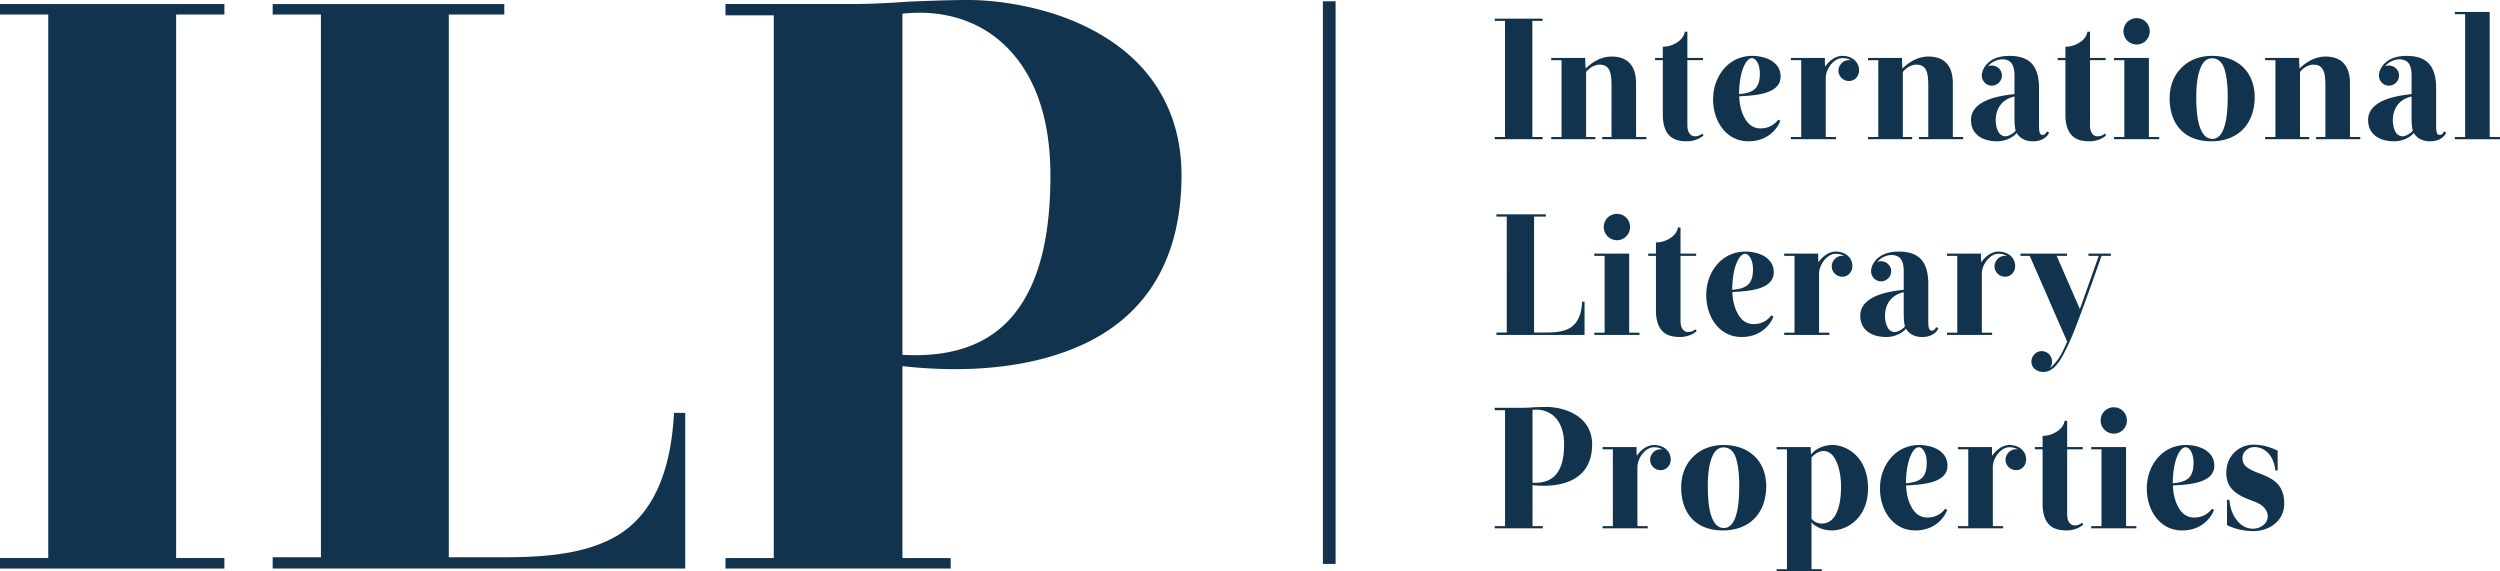
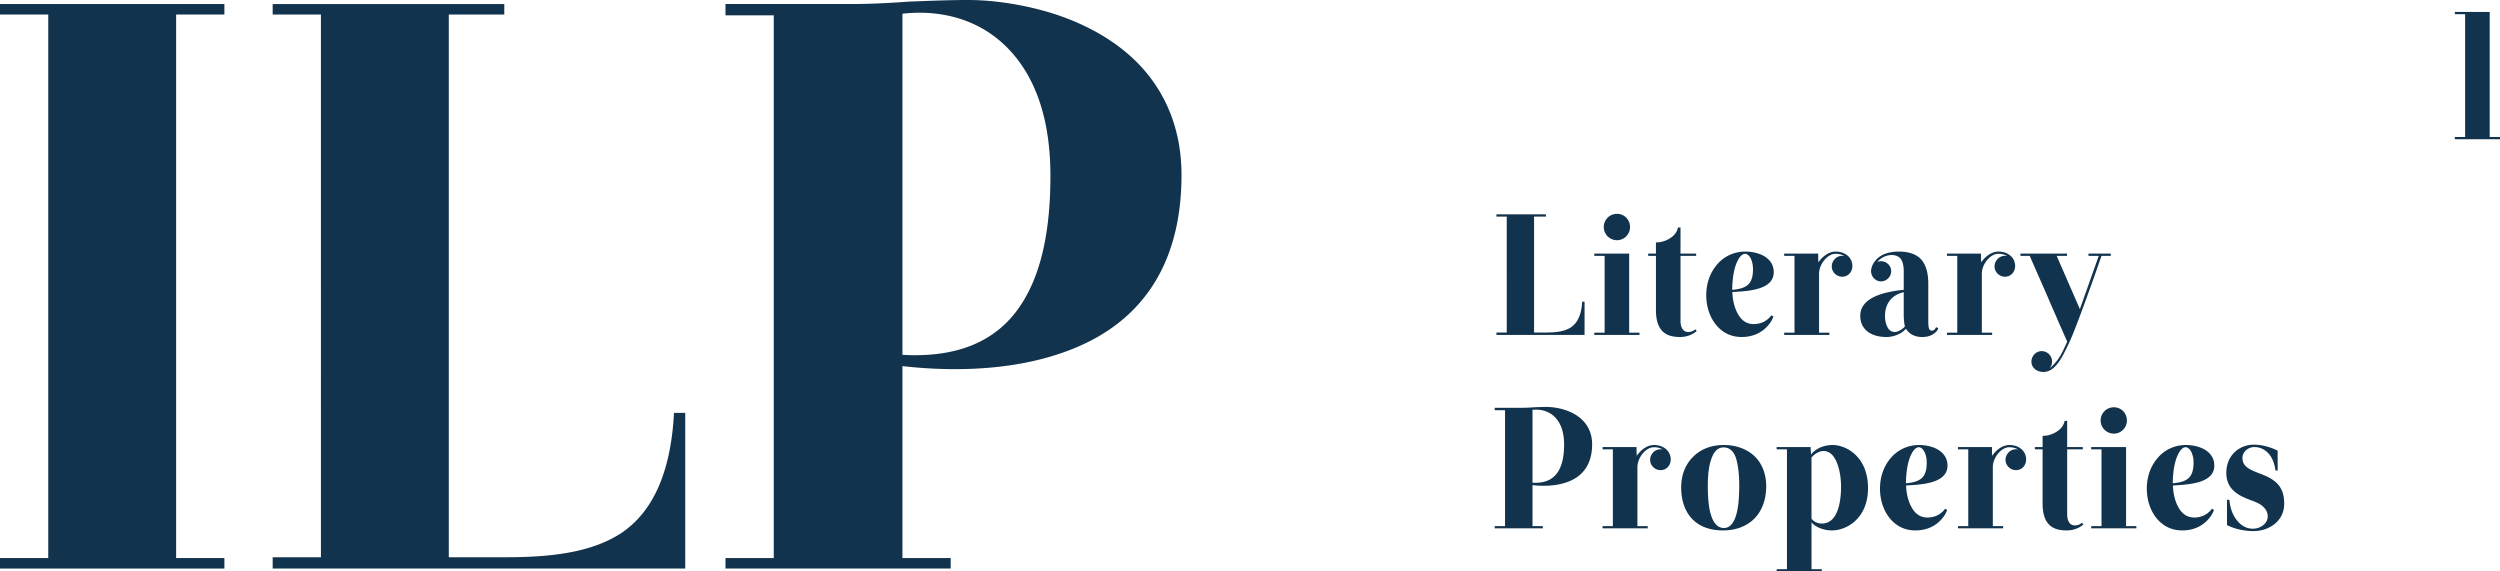
<svg xmlns="http://www.w3.org/2000/svg" data-name="Logo" viewBox="0 0 558.926 127.753">
  <path fill="#12334d" d="M0 .901v2.346h10.788v121.515H0v2.349h50.167v-2.349H39.379V3.247h10.788V.901H0z" />
  <g fill="#12334d">
    <path d="M100.337 124.583h12.766c10.25 0 19.419-1.079 26.072-5.589 6.473-4.507 10.788-12.8 11.509-26.684h2.515v34.799H60.961v-2.527h10.788V3.246H60.961V.902h51.784v2.344h-12.408v121.337zM201.758 79.33c12.946.721 21.216-3.425 26.253-10.819 5.034-7.391 6.831-17.667 6.831-29.207 0-14.425-4.315-23.796-10.608-29.568-6.293-5.769-14.563-7.572-22.475-6.67v76.265zm10.788 47.778h-50.348v-2.346h10.791V3.425h-10.791V.901h28.053c3.775 0 8.09-.18 12.946-.541 4.676-.18 9.169-.361 13.307-.361 5.214 0 12.405.901 19.597 3.245 7.011 2.344 14.025 6.129 19.239 11.898 5.214 5.772 8.811 13.704 8.811 23.979 0 19.473-8.45 31.013-20.498 37.142-12.047 6.129-27.509 7.214-41.894 5.589v42.908h10.788v2.346zM342.97 74.34h2.727c2.189 0 4.149-.231 5.569-1.194 1.383-.961 2.304-2.732 2.459-5.698h.535v7.431h-19.701v-.538h2.304V48.426h-2.304v-.501h11.059v.501h-2.648v25.915zM361.509 47.811a2.937 2.937 0 00-2.955 2.963c0 1.577 1.307 2.929 2.955 2.929s2.918-1.352 2.918-2.929c0-1.656-1.268-2.963-2.918-2.963m-5.067 9.394v-.501h7.794v17.675h2.304v.501h-10.098v-.501h2.304V57.205h-2.304zM379.323 73.995c-.577.617-1.997 1.346-3.648 1.346-1.115 0-2.496-.115-3.572-.924-1.076-.808-1.884-2.31-1.884-5.045V57.203h-1.727v-.501h1.727v-2.501a5.855 5.855 0 003.189-.961c.924-.58 1.575-1.425 1.727-2.389h.577v5.851h3.493v.501h-3.493v14.481c0 1.808.766 2.541 1.727 2.541.772 0 1.307-.349 1.575-.617a.879.879 0 00.152.192c.118.115.197.194.158.194M391.915 60.171c0-2.042-.884-3.425-1.769-3.425-.614 0-1.268.614-1.842 1.924-.577 1.31-1 3.349-1.037 6.124 3.417-.27 4.648-1.428 4.648-4.622m4.566 10.587c-.307.924-1.037 2.042-2.186 2.966-1.152.924-2.769 1.617-4.915 1.617-2.614 0-4.572-1.194-5.915-2.966s-1.997-4.082-1.997-6.391c0-2.735.921-5.16 2.496-6.932 1.535-1.772 3.763-2.808 6.259-2.808 1.383 0 2.958.307 4.225 1.037 1.231.772 2.11 1.887 2.11 3.583 0 1.848-1.268 2.927-3.07 3.544-1.806.614-4.067.769-6.183.884.039 1.425.346 3.237 1.115 4.659.727 1.425 1.842 2.504 3.648 2.504 1.076 0 1.994-.307 2.648-.732.653-.425 1.115-.924 1.307-1.231l.459.268zM410.412 56.243c.924 0 1.845.268 2.535.808.693.538 1.152 1.31 1.189 2.349.039 1.346-.921 2.465-2.265 2.465-1.268 0-2.344-1.042-2.344-2.313 0-.73.349-1.346.845-1.808a2.294 2.294 0 011.961-.501c-.31-.192-.921-.499-1.961-.499-.884 0-1.763.538-2.456 1.346-.69.808-1.228 1.963-1.228 3.082v13.205h2.304v.501h-10.098v-.501h2.304V57.203h-2.304v-.499h7.603v.924c0 .231 0 .462.037.654v.386c.808-1.194 2.228-2.425 3.879-2.425M423.618 74.227c.769 0 1.96-.772 2.268-1.273-.155-.577-.268-1.462-.268-2.735v-4.89c-2.806.62-4.189 2.698-4.189 5.315 0 .924.192 1.811.541 2.465.304.654.879 1.118 1.648 1.118m-3.916-15.673c.268-.118.651-.155.842-.155 1.228 0 2.268 1 2.268 2.234s-1.039 2.273-2.268 2.273-2.225-1.042-2.225-2.273c0-.732.346-1.811 1.307-2.735.918-.924 2.456-1.653 4.876-1.653 2.11 0 3.763.499 4.879 1.614 1.113 1.118 1.727 2.966 1.727 5.586V71.8c0 .732.037 1.234.152 1.58.076.346.307.538.654.538.459 0 .766-.346.918-.769l.504.192c-.039.27-.27.732-.848 1.155-.575.462-1.42.848-2.763.848-1.96 0-3.037-.924-3.611-1.848-.884 1.039-2.572 1.848-4.377 1.848-1.535 0-2.994-.346-4.07-1.115-1.076-.772-1.766-1.966-1.766-3.659 0-1.848 1.115-3.158 2.879-4.084 1.766-.921 4.186-1.422 6.839-1.69v-4.2c0-1.425-.349-2.386-.808-2.887-.501-.501-1.228-.693-1.884-.693-1.228 0-2.496.654-3.222 1.541M446.802 56.243c.924 0 1.845.268 2.535.808.693.538 1.152 1.31 1.189 2.349.039 1.346-.921 2.465-2.265 2.465-1.268 0-2.344-1.042-2.344-2.313 0-.73.349-1.346.845-1.808a2.294 2.294 0 011.961-.501c-.31-.192-.921-.499-1.961-.499-.882 0-1.763.538-2.456 1.346-.69.808-1.228 1.963-1.228 3.082v13.205h2.304v.501h-10.098v-.501h2.304V57.203h-2.304v-.499h7.603v.924c0 .231 0 .462.037.654v.386c.808-1.194 2.228-2.425 3.879-2.425M454.168 80.849c0-1.194.961-2.349 2.304-2.349 1.192 0 2.304.963 2.304 2.349 0 .654-.268 1.194-.538 1.462.425-.268.997-.848 1.69-1.73.69-.887 1.423-2.313 2.228-4.2-.037-.115-.194-.462-.462-1.079-.268-.577-.575-1.349-1-2.27-.42-.924-.842-1.963-1.344-3.082a166.472 166.472 0 01-1.496-3.467c-1.192-2.732-2.575-5.851-4.07-9.279h-2.073v-.501h10.408v.501h-2.304l5.183 11.901 4.222-11.901h-2.301v-.501h4.991v.501h-2.073c-.192.541-.462 1.31-.808 2.273-.651 1.963-1.535 4.349-2.459 6.929-.961 2.62-1.839 5.005-2.611 6.972-.763 2.003-1.38 3.349-2.265 5.121-.882 1.769-1.803 3.237-2.955 4.042a3.174 3.174 0 01-1.924.617c-1.42 0-2.648-.924-2.648-2.31" />
  </g>
-   <path fill="#12334d" d="M342.588 30.626h2.301v.501h-10.712v-.501h2.304V4.672h-2.304V4.17h10.712v.502h-2.301v25.954z" />
  <g fill="#12334d">
-     <path d="M349.111 13.452h-2.304v-.501h7.603c0 .887.039 1.465.076 1.966v.423c.499-.499 1.344-1.234 2.344-1.769 1-.541 2.189-.927 3.456-.927 3.572 0 5.49 2.003 5.49 6.008v11.974h2.304v.501h-9.87v-.501h2.076V19.153c0-2.927-.386-4.698-2.687-4.698-.732 0-1.386.307-1.884.614-.496.346-.921.772-1.113 1.042v14.515h2.073v.501h-9.867v-.501h2.304V13.452zM380.858 30.242c-.577.617-1.997 1.346-3.648 1.346-1.115 0-2.496-.115-3.572-.924-1.076-.808-1.884-2.31-1.884-5.045V13.45h-1.727v-.501h1.727v-2.501a5.855 5.855 0 003.189-.961c.924-.58 1.575-1.425 1.727-2.389h.577v5.851h3.496v.501h-3.496v14.481c0 1.808.766 2.541 1.727 2.541.772 0 1.307-.349 1.575-.617a.879.879 0 00.152.192c.118.115.197.194.158.194M393.45 16.417c0-2.039-.884-3.425-1.769-3.425-.614 0-1.268.614-1.842 1.924-.577 1.31-1 3.349-1.037 6.124 3.417-.27 4.648-1.428 4.648-4.622m4.566 10.588c-.307.924-1.037 2.042-2.186 2.966-1.152.924-2.769 1.617-4.915 1.617-2.614 0-4.572-1.194-5.915-2.966-1.344-1.769-1.997-4.082-1.997-6.391 0-2.735.921-5.16 2.496-6.932 1.535-1.772 3.763-2.808 6.259-2.808 1.383 0 2.958.307 4.225 1.037 1.231.772 2.11 1.887 2.11 3.583 0 1.848-1.268 2.927-3.07 3.544-1.806.614-4.067.769-6.183.884.039 1.425.346 3.237 1.115 4.659.727 1.425 1.842 2.504 3.648 2.504 1.076 0 1.994-.307 2.651-.732.651-.425 1.113-.924 1.304-1.231l.459.268zM411.908 12.49c.924 0 1.845.268 2.535.808.693.538 1.152 1.31 1.189 2.349.039 1.346-.921 2.465-2.265 2.465-1.268 0-2.344-1.042-2.344-2.313 0-.73.349-1.346.845-1.808a2.294 2.294 0 011.961-.501c-.31-.192-.921-.499-1.961-.499-.884 0-1.763.538-2.456 1.346-.69.808-1.228 1.963-1.228 3.082v13.205h2.304v.501H400.39v-.501h2.304V13.451h-2.304v-.499h7.603v.924c0 .231 0 .462.037.653v.386c.808-1.194 2.228-2.425 3.879-2.425M419.932 13.452h-2.304v-.501h7.603c0 .887.039 1.465.076 1.966v.423c.499-.499 1.344-1.234 2.344-1.769 1-.541 2.189-.927 3.456-.927 3.572 0 5.49 2.003 5.49 6.008v11.974h2.304v.501h-9.87v-.501h2.076V19.153c0-2.927-.386-4.698-2.687-4.698-.732 0-1.386.307-1.884.614-.496.346-.921.772-1.113 1.042v14.515h2.073v.501h-9.867v-.501h2.304V13.452zM448.375 30.471c.772 0 1.958-.769 2.268-1.27-.152-.577-.268-1.462-.268-2.735v-4.89c-2.806.62-4.189 2.699-4.189 5.315 0 .924.192 1.811.541 2.465.304.653.879 1.115 1.648 1.115m-3.916-15.67c.268-.118.651-.155.842-.155 1.228 0 2.268 1 2.268 2.234s-1.039 2.273-2.268 2.273-2.225-1.042-2.225-2.273c0-.732.346-1.811 1.307-2.735.918-.924 2.456-1.653 4.876-1.653 2.11 0 3.763.499 4.879 1.614 1.11 1.118 1.727 2.966 1.727 5.583v8.357c0 .732.037 1.234.152 1.58.076.346.307.538.654.538.459 0 .766-.346.921-.769l.501.192c-.039.27-.27.732-.848 1.155-.575.462-1.42.848-2.763.848-1.96 0-3.037-.924-3.611-1.848-.884 1.039-2.572 1.848-4.377 1.848-1.535 0-2.994-.346-4.07-1.118-1.076-.769-1.766-1.963-1.766-3.656 0-1.848 1.115-3.158 2.879-4.084 1.766-.921 4.186-1.422 6.839-1.693v-4.197c0-1.425-.349-2.386-.808-2.887-.501-.501-1.228-.693-1.884-.693-1.228 0-2.496.654-3.222 1.541M470.87 30.242c-.577.617-1.997 1.346-3.648 1.346-1.115 0-2.496-.115-3.572-.924-1.076-.808-1.884-2.31-1.884-5.045V13.45h-1.727v-.501h1.727v-2.501a5.855 5.855 0 003.189-.961c.924-.58 1.575-1.425 1.727-2.389h.577v5.851h3.493v.501h-3.493v14.481c0 1.808.766 2.541 1.727 2.541.772 0 1.307-.349 1.575-.617a.879.879 0 00.152.192c.118.115.197.194.158.194M477.699 4.058a2.94 2.94 0 00-2.958 2.963c0 1.577 1.31 2.929 2.958 2.929s2.918-1.352 2.918-2.929c0-1.656-1.268-2.963-2.918-2.963m-5.068 9.394v-.501h7.794v17.675h2.304v.501h-10.098v-.501h2.304V13.452h-2.304zM494.556 13.029c-1.152 0-2.037.732-2.611 2.234-.617 1.501-.924 3.62-.924 6.312 0 2.659.192 5.048.769 6.741.575 1.693 1.459 2.735 2.842 2.735 1.268 0 2.152-1.042 2.687-2.775.535-1.693.732-4.079.732-6.701 0-2.656-.273-4.735-.772-6.276-.535-1.501-1.456-2.27-2.724-2.27m9.524 8.664c0 2.772-.808 5.236-2.42 7.008-1.614 1.772-4.073 2.887-7.259 2.887s-5.493-1.039-7.028-2.735c-1.535-1.693-2.304-4.118-2.304-6.893 0-2.732.924-5.082 2.611-6.777 1.653-1.693 3.991-2.693 6.912-2.693 2.803 0 5.222.924 6.873 2.501 1.653 1.577 2.614 3.927 2.614 6.701M508.715 13.452h-2.304v-.501h7.603c0 .887.039 1.465.076 1.966v.423c.499-.499 1.344-1.234 2.344-1.769 1-.541 2.189-.927 3.456-.927 3.572 0 5.49 2.003 5.49 6.008v11.974h2.304v.501h-9.87v-.501h2.076V19.153c0-2.927-.386-4.698-2.687-4.698-.732 0-1.386.307-1.884.614-.496.346-.921.772-1.113 1.042v14.515h2.073v.501h-9.867v-.501h2.304V13.452zM537.158 30.471c.769 0 1.958-.769 2.268-1.27-.155-.577-.268-1.462-.268-2.735v-4.89c-2.806.62-4.189 2.699-4.189 5.315 0 .924.192 1.811.541 2.465.304.653.879 1.115 1.648 1.115m-3.915-15.67c.268-.118.651-.155.842-.155 1.228 0 2.268 1 2.268 2.234s-1.039 2.273-2.268 2.273-2.225-1.042-2.225-2.273c0-.732.346-1.811 1.307-2.735.918-.924 2.456-1.653 4.876-1.653 2.11 0 3.763.499 4.879 1.614 1.11 1.118 1.727 2.966 1.727 5.583v8.357c0 .732.037 1.234.152 1.58.076.346.307.538.654.538.459 0 .766-.346.918-.769l.504.192c-.039.27-.27.732-.848 1.155-.575.462-1.42.848-2.763.848-1.96 0-3.037-.924-3.611-1.848-.884 1.039-2.572 1.848-4.377 1.848-1.535 0-2.994-.346-4.07-1.118-1.076-.769-1.766-1.963-1.766-3.656 0-1.848 1.115-3.158 2.879-4.084 1.766-.921 4.186-1.422 6.839-1.693v-4.197c0-1.425-.349-2.386-.808-2.887-.501-.501-1.228-.693-1.884-.693-1.228 0-2.496.654-3.222 1.541" />
-   </g>
+     </g>
  <path fill="#12334d" d="M548.827 2.67v.502h2.304v27.452h-2.304v.505h10.099v-.505h-2.305V2.67h-7.794z" />
  <g fill="#12334d">
    <path d="M342.626 107.923c2.763.152 4.529-.732 5.605-2.313 1.073-1.577 1.456-3.772 1.456-6.236 0-3.082-.918-5.082-2.262-6.315-1.346-1.231-3.113-1.62-4.8-1.428v16.292zm2.305 10.203h-10.755v-.499h2.307V91.712h-2.307v-.541h5.991c.806 0 1.727-.039 2.766-.115a74.7 74.7 0 012.839-.076c1.113 0 2.648.192 4.189.693 1.496.499 2.994 1.31 4.107 2.541 1.115 1.234 1.884 2.927 1.884 5.121 0 4.158-1.808 6.622-4.38 7.932-2.572 1.307-5.876 1.538-8.946 1.194v9.166h2.304v.499zM369.802 99.489c.924 0 1.845.268 2.535.811.693.535 1.152 1.307 1.189 2.344.039 1.352-.921 2.465-2.265 2.465-1.268 0-2.344-1.037-2.344-2.307 0-.732.349-1.352.845-1.811a2.293 2.293 0 011.961-.499c-.31-.192-.921-.504-1.961-.504-.884 0-1.763.541-2.456 1.349-.69.808-1.228 1.963-1.228 3.082v13.208h2.304v.499h-10.098v-.499h2.304v-17.174h-2.304v-.501h7.603v.924c0 .231 0 .462.037.656v.383c.808-1.194 2.228-2.425 3.879-2.425M385.349 100.026c-1.152 0-2.037.735-2.611 2.234-.617 1.501-.924 3.62-.924 6.315 0 2.656.192 5.045.769 6.741.575 1.693 1.459 2.732 2.842 2.732 1.268 0 2.152-1.039 2.687-2.769.541-1.699.73-4.084.73-6.704 0-2.656-.27-4.738-.769-6.276-.535-1.501-1.456-2.273-2.724-2.273m9.524 8.665c0 2.775-.808 5.239-2.42 7.008-1.614 1.772-4.073 2.887-7.259 2.887s-5.493-1.037-7.028-2.732c-1.535-1.693-2.304-4.118-2.304-6.89 0-2.738.921-5.087 2.611-6.78 1.653-1.693 3.991-2.696 6.912-2.696 2.803 0 5.222.927 6.873 2.504 1.653 1.577 2.614 3.927 2.614 6.698M404.999 115.967c.344.465 1.113 1.079 2.304 1.079 1.845 0 2.918-1.27 3.532-2.963.614-1.656.769-3.696.769-5.276 0-2.155-.386-4.158-1.037-5.622-.654-1.462-1.614-2.349-2.845-2.349-1.189 0-2.265.851-2.724 1.465v13.667zm-.115-14.32c.307-.465.884-.963 1.727-1.428a6.888 6.888 0 013.113-.73c1.42 0 3.456.614 5.067 2.158 1.611 1.538 2.842 3.927 2.842 7.47s-1.268 5.887-2.918 7.394c-1.651 1.501-3.648 2.076-5.146 2.076-1.228 0-2.304-.307-3.073-.69-.766-.386-1.304-.811-1.496-1.158v10.512h2.304v.501h-10.098v-.501h2.304v-26.799h-2.304v-.501h7.603c0 .577.037 1.039.076 1.386v.31zM430.759 103.416c0-2.042-.884-3.428-1.769-3.428-.614 0-1.268.62-1.842 1.927-.577 1.31-1 3.352-1.037 6.124 3.417-.268 4.648-1.425 4.648-4.622m4.566 10.59c-.307.921-1.037 2.039-2.186 2.963-1.152.924-2.769 1.617-4.915 1.617-2.614 0-4.572-1.194-5.915-2.963-1.344-1.772-1.997-4.082-1.997-6.391 0-2.735.921-5.16 2.496-6.932 1.535-1.772 3.763-2.811 6.259-2.811 1.383 0 2.96.307 4.225 1.039 1.231.769 2.11 1.884 2.11 3.583 0 1.845-1.268 2.924-3.07 3.544-1.806.614-4.067.766-6.183.882.039 1.425.346 3.237 1.115 4.659.727 1.425 1.842 2.504 3.648 2.504 1.076 0 1.994-.307 2.648-.732.653-.423 1.115-.921 1.307-1.234l.459.273zM449.26 99.489c.921 0 1.845.268 2.535.811.693.535 1.152 1.307 1.189 2.344.039 1.352-.921 2.465-2.265 2.465-1.268 0-2.344-1.037-2.344-2.307 0-.732.349-1.352.845-1.811a2.293 2.293 0 011.961-.499c-.31-.192-.921-.504-1.961-.504-.884 0-1.763.541-2.456 1.349-.69.808-1.228 1.963-1.228 3.082v13.208h2.304v.499h-10.098v-.499h2.304v-17.174h-2.304v-.501h7.603v.924c0 .231 0 .462.037.656v.383c.808-1.194 2.228-2.425 3.879-2.425M465.767 117.239c-.577.617-1.997 1.346-3.648 1.346-1.115 0-2.496-.115-3.572-.921-1.076-.808-1.884-2.31-1.884-5.042v-12.169h-1.727v-.504h1.727v-2.501a5.84 5.84 0 003.189-.963c.924-.577 1.575-1.425 1.727-2.389h.577v5.853h3.496v.504h-3.496v14.476c0 1.811.766 2.541 1.727 2.541.769 0 1.307-.346 1.575-.614.039.076.115.152.152.192.118.115.197.192.158.192M472.595 91.056a2.938 2.938 0 00-2.955 2.963c0 1.58 1.307 2.929 2.955 2.929s2.918-1.349 2.918-2.929c0-1.653-1.268-2.963-2.918-2.963m-5.067 9.397v-.504h7.794v17.678h2.304v.499h-10.098v-.499h2.304v-17.174h-2.304zM490.41 103.416c0-2.042-.884-3.428-1.769-3.428-.614 0-1.268.62-1.842 1.927-.577 1.31-1 3.352-1.037 6.124 3.417-.268 4.648-1.425 4.648-4.622m4.566 10.59c-.307.921-1.037 2.039-2.186 2.963-1.152.924-2.769 1.617-4.915 1.617-2.614 0-4.572-1.194-5.915-2.963-1.344-1.772-1.997-4.082-1.997-6.391 0-2.735.921-5.16 2.496-6.932 1.535-1.772 3.763-2.811 6.259-2.811 1.383 0 2.958.307 4.225 1.039 1.231.769 2.11 1.884 2.11 3.583 0 1.845-1.268 2.924-3.07 3.544-1.806.614-4.067.766-6.183.882.039 1.425.346 3.237 1.115 4.659.727 1.425 1.842 2.504 3.648 2.504 1.076 0 1.994-.307 2.648-.732.651-.423 1.115-.921 1.307-1.234l.459.273zM509.217 100.76v4.431h-.499c-.152-1.352-.611-2.662-1.38-3.62-.808-.963-1.924-1.622-3.344-1.622-1.344 0-2.648 1.042-2.648 2.428 0 1.039.42 1.656 1.152 2.194.73.538 1.763.927 2.955 1.386 1.73.656 3.037 1.386 3.921 2.428.879 1.076 1.304 2.386 1.304 4.236 0 1.96-.845 3.462-2.113 4.504-1.268 1.039-2.997 1.614-4.724 1.614-2.037 0-4.222-.459-5.952-1.346v-5.659h.538c.115 1.501.575 3.118 1.499 4.349.885 1.234 2.113 2.118 3.763 2.118.806 0 1.648-.268 2.265-.769.614-.462 1.037-1.115 1.037-2 0-1.079-.614-1.851-1.38-2.465-.808-.58-1.845-.927-2.653-1.234-1.535-.58-2.839-1.231-3.763-2.194-.918-.927-1.459-2.158-1.459-3.814 0-1.848.656-3.428 1.769-4.544 1.073-1.079 2.651-1.769 4.374-1.769 1.884 0 3.803.575 5.338 1.346" />
  </g>
-   <path fill="#12334d" d="M295.759.29h2.839v125.785h-2.839z" />
</svg>